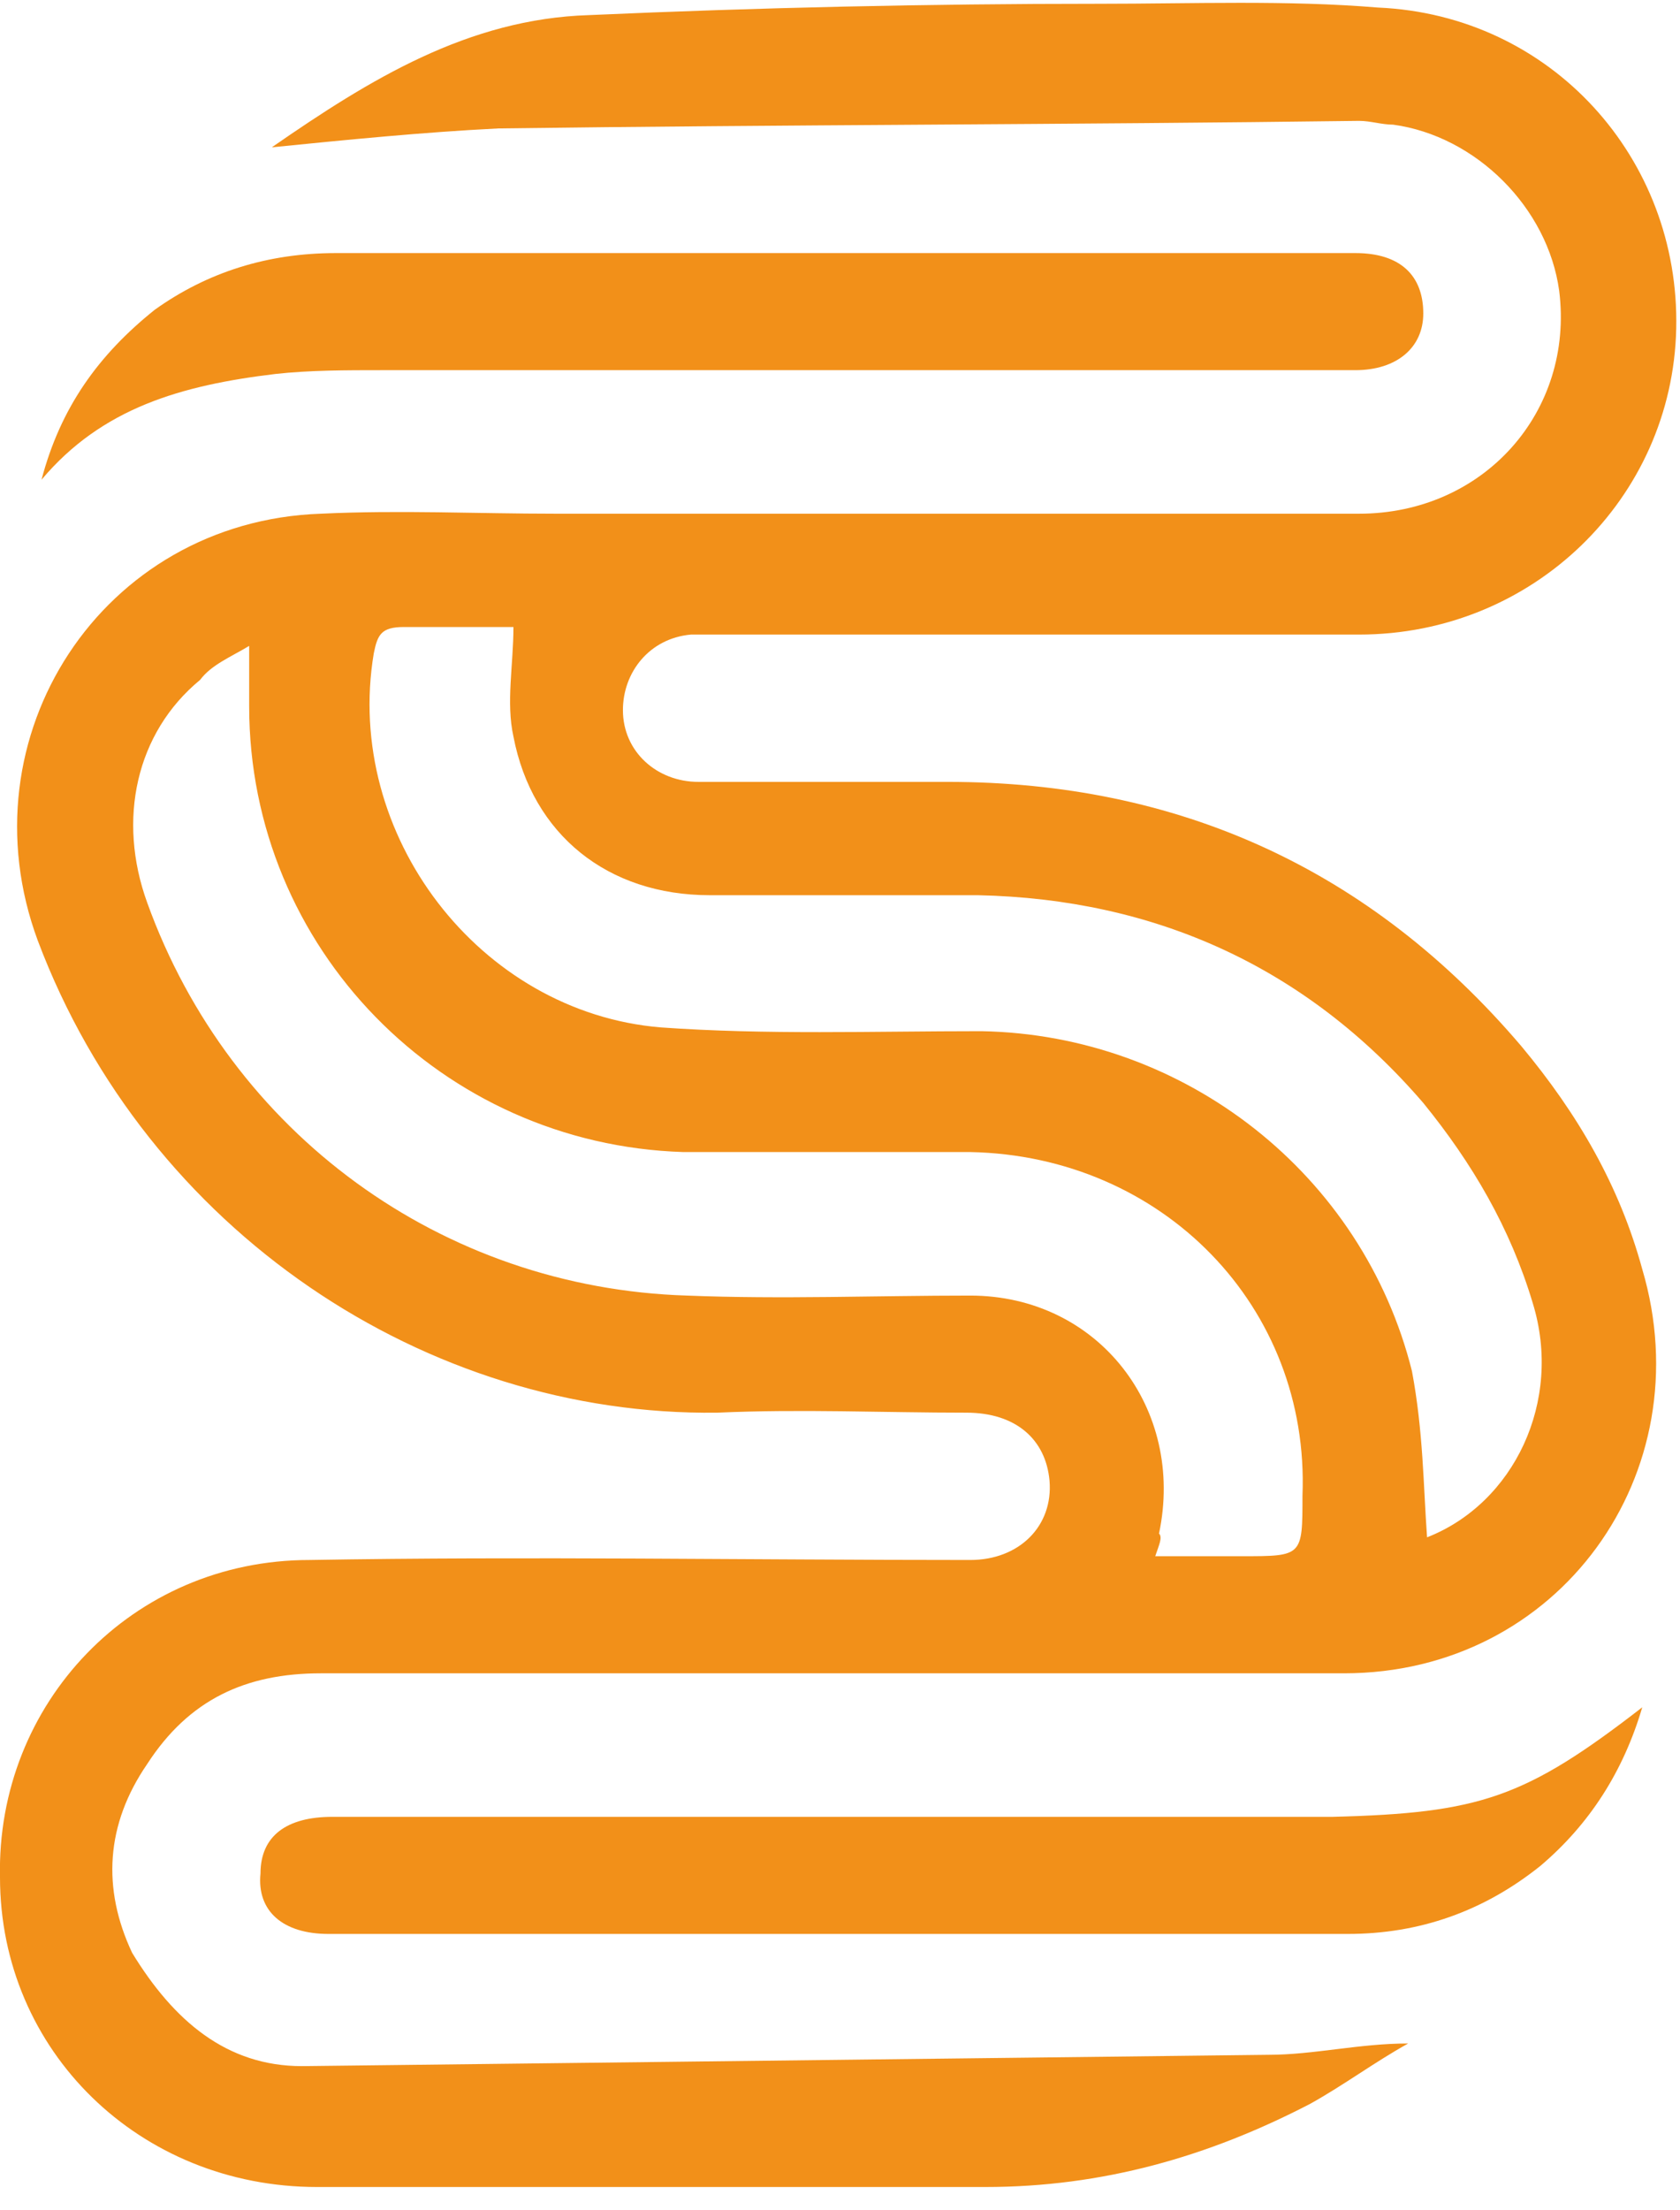
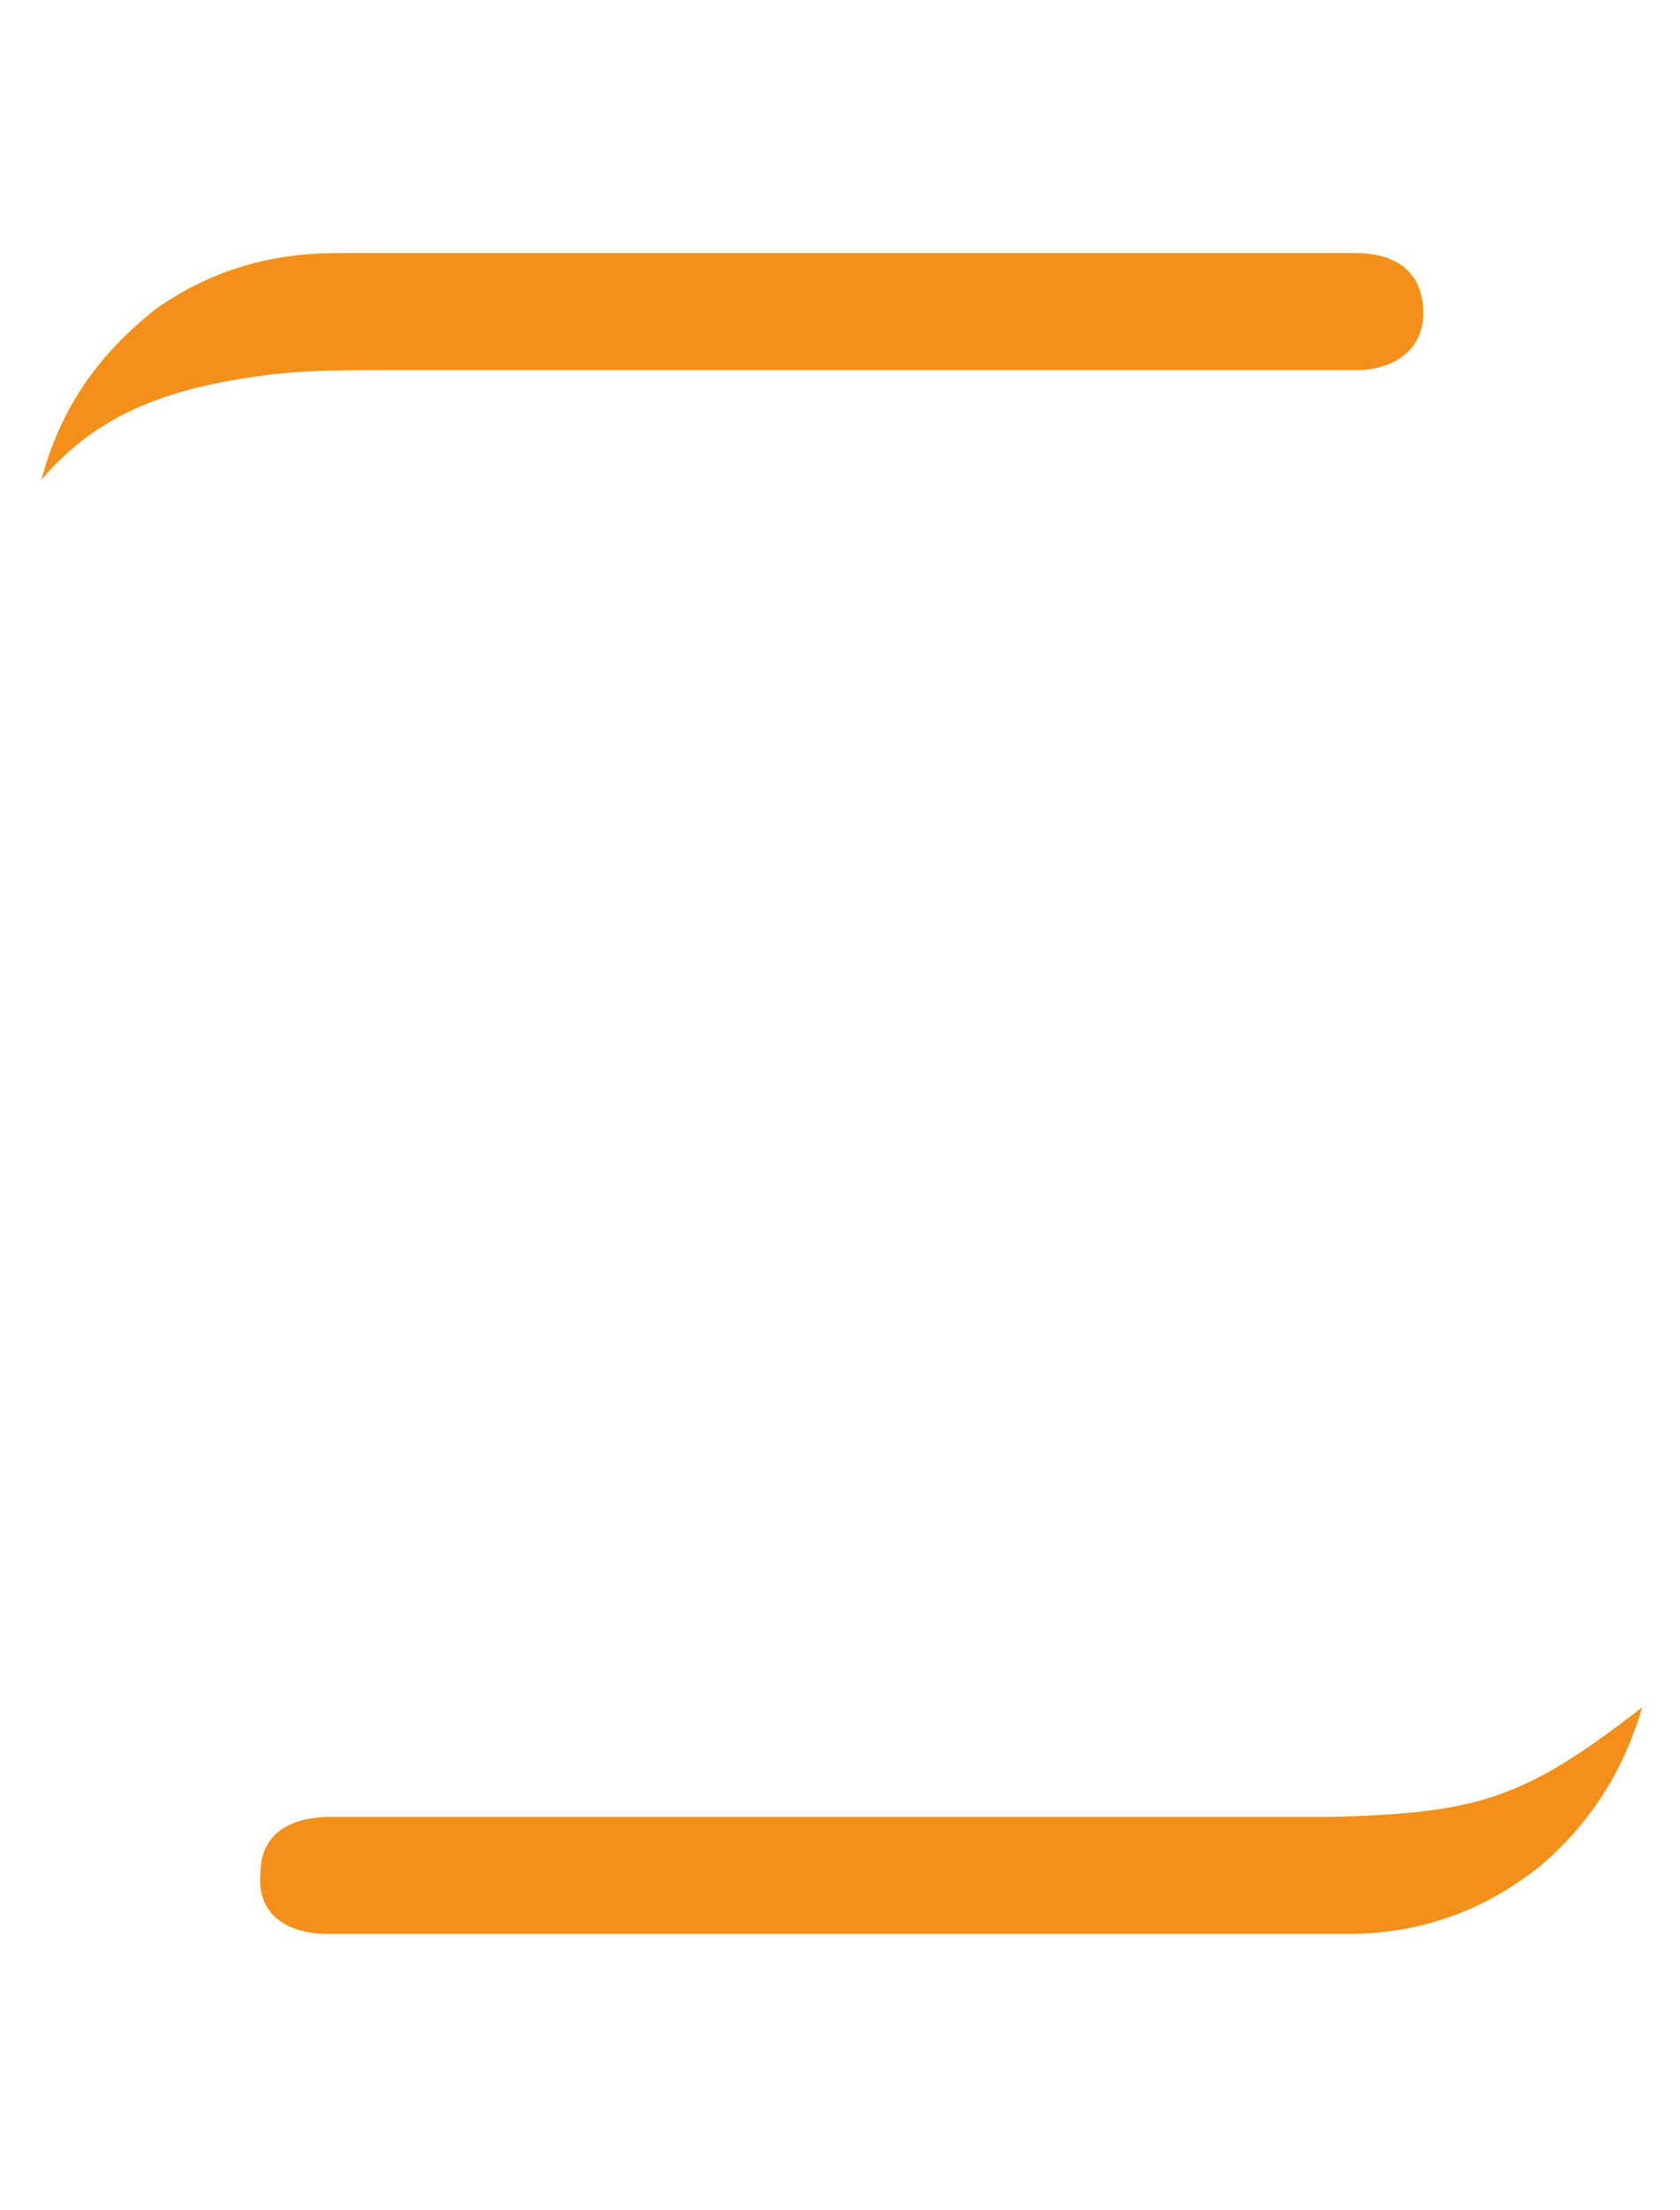
<svg xmlns="http://www.w3.org/2000/svg" version="1.1" id="Calque_1" x="0" y="0" viewBox="0 0 44.5 58.5" xml:space="preserve">
  <style>.st0{fill:#f29019}</style>
-   <path class="st0" d="M7.2 3.9C9.8 2.1 12.4.5 15.6.4c4.5-.2 9-.3 13.5-.3 2.5 0 5-.1 7.4.1 4.6.2 8 4 7.9 8.5-.1 4.5-3.8 8.1-8.4 8.1H18.3c-1.1.1-1.8 1-1.8 2 0 1.1.9 1.9 2 1.9h6.6c6.1 0 11.2 2.3 15.2 7 1.5 1.8 2.6 3.7 3.2 5.9 1.6 5.4-2.2 10.7-7.9 10.7H8.5c-2 0-3.5.7-4.6 2.4-1.1 1.6-1.2 3.3-.4 5 1.1 1.8 2.5 3 4.5 3l25.6-.3c1.2 0 2.4-.3 3.7-.3-.9.5-1.7 1.1-2.6 1.6-2.7 1.4-5.5 2.2-8.6 2.2H8.4c-4.7 0-8.4-3.6-8.4-8.2-.1-4.6 3.5-8.4 8.2-8.4 5.8-.1 11.6 0 17.5 0 1.3 0 2.2-.9 2.1-2.1-.1-1.1-.9-1.8-2.2-1.8-2.2 0-4.4-.1-6.6 0-7.7.1-15.1-4.8-18-12.5-2-5.4 1.7-11.1 7.5-11.3 2.1-.1 4.1 0 6.2 0H36c3.3 0 5.7-2.7 5.3-5.9-.3-2.2-2.2-4.1-4.4-4.4-.3 0-.6-.1-.9-.1-7.6.1-15.2.1-22.8.2-2 .1-4 .3-6 .5zm23.4 37.3h2.3c1.6 0 1.6 0 1.6-1.6.2-5-3.7-9-8.8-9.1h-7.6c-6.4-.2-11.5-5.4-11.5-11.8v-1.6c-.5.3-1 .5-1.3.9-1.7 1.4-2.2 3.7-1.4 5.9 2.2 6.1 7.8 10.2 14.3 10.4 2.5.1 5 0 7.5 0 3.4 0 5.7 3 5 6.3.1.1 0 .3-.1.6zm7.2-.5c2.3-.9 3.6-3.6 2.8-6.2-.6-2-1.6-3.7-2.9-5.3-3.1-3.6-7.1-5.4-11.8-5.5h-7.1c-2.7 0-4.7-1.6-5.2-4.2-.2-.9 0-1.9 0-2.9h-2.9c-.6 0-.7.2-.8.7-.8 4.8 2.8 9.5 7.6 9.9 2.8.2 5.6.1 8.5.1 5.4.1 10.1 3.8 11.4 9 .3 1.6.3 3 .4 4.4z" />
  <path class="st0" d="M1.1 12.7c.5-1.9 1.5-3.3 3-4.5 1.4-1 3-1.5 4.8-1.5h27c1.2 0 1.8.6 1.8 1.6 0 .9-.7 1.5-1.8 1.5H10.1c-.9 0-1.9 0-2.8.1-2.5.3-4.6.9-6.2 2.8zm42.4 32.5c-.5 1.7-1.4 3.1-2.7 4.2-1.5 1.2-3.2 1.8-5.1 1.8h-27c-1.2 0-1.9-.6-1.8-1.6 0-1 .7-1.5 1.9-1.5h26.5c3.9-.1 5.1-.5 8.2-2.9z" />
</svg>